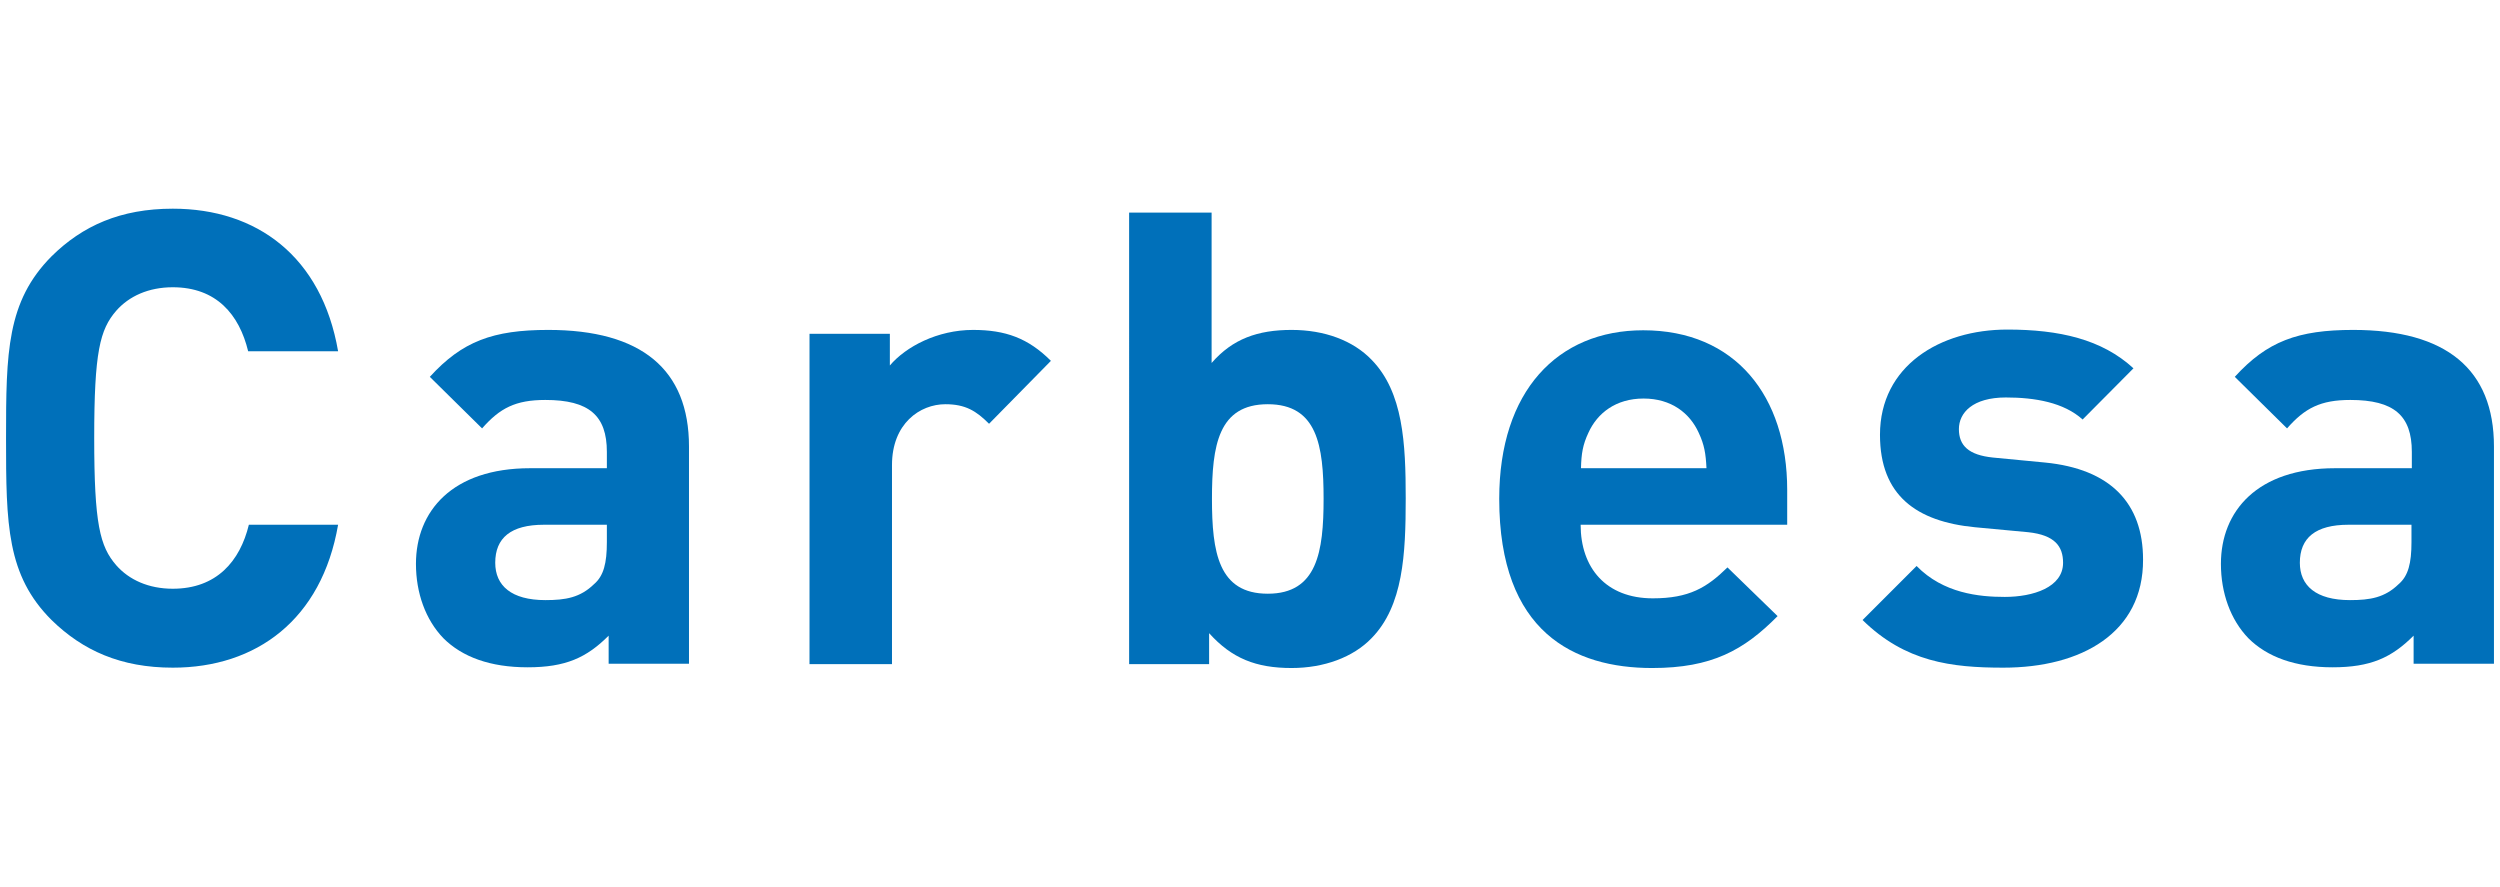
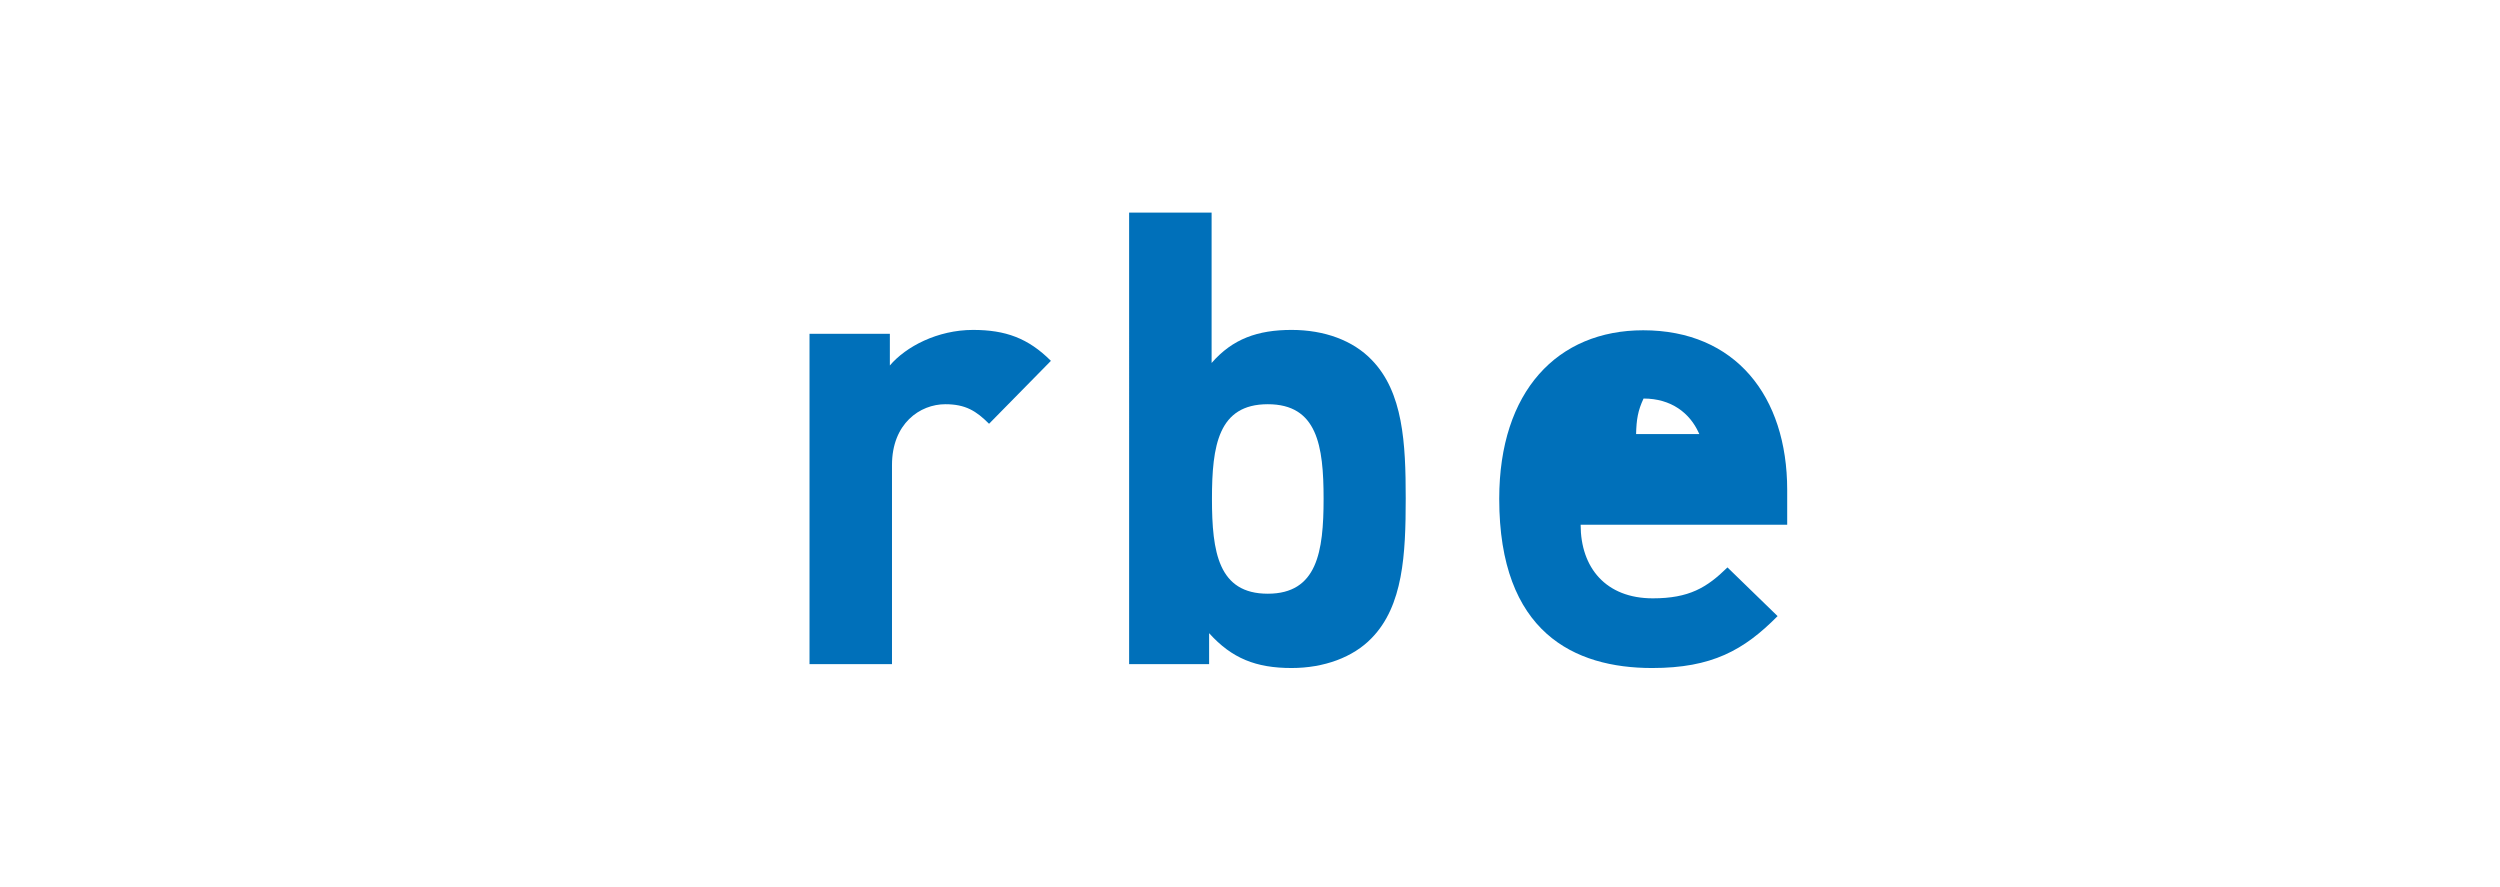
<svg xmlns="http://www.w3.org/2000/svg" version="1.1" id="Ebene_1" x="0px" y="0px" viewBox="0 0 703.2 249.5" style="enable-background:new 0 0 703.2 249.5;" xml:space="preserve">
  <style type="text/css">
	.st0{fill:#0070BA;}
</style>
  <g>
    <g>
-       <path class="st0" d="M48.6,187.8c-14.6,0-25.3-4.8-34.1-13.4C1.9,161.8,1.7,147.6,1.7,123.3c0-24.2,0.2-38.5,12.8-51.2    c8.7-8.6,19.4-13.4,34.1-13.4c23.7,0,41.9,13.5,46.5,40.1H69.8c-2.5-10.3-8.9-18-21.2-18c-6.8,0-12.3,2.5-15.9,6.6    c-4.6,5.3-6.2,11.6-6.2,35.8c0,24.2,1.6,30.5,6.2,35.8c3.6,4.1,9.1,6.6,15.9,6.6c12.3,0,18.9-7.7,21.4-18h25.1    C90.5,174.3,72.1,187.8,48.6,187.8z" />
-       <path class="st0" d="M171.2,186.8v-8c-6.2,6.2-12.1,8.9-22.8,8.9c-10.5,0-18.4-2.9-23.7-8.2c-5-5.2-7.7-12.7-7.7-20.9    c0-14.8,10.2-26.9,32.1-26.9h21.6v-4.6c0-10.2-5-14.6-17.3-14.6c-8.4,0-12.8,2.3-17.8,8L120.9,106c9.1-10,17.8-13.2,33.3-13.2    c26.2,0,39.6,11.1,39.6,32.8v61.1H171.2z M170.7,147.6H153c-9.3,0-13.7,3.7-13.7,10.7c0,6.4,4.5,10.5,14.1,10.5    c5.7,0,9.8-0.7,13.7-4.5c2.7-2.3,3.6-5.9,3.6-11.8V147.6z" />
      <path class="st0" d="M278.2,119.2c-3.6-3.6-6.6-5.5-12.3-5.5c-7.1,0-15,5.4-15,17.1v56h-23.2V93.9h22.6v8.9    c4.5-5.3,13.4-10,23.4-10c9.1,0,15.5,2.3,21.9,8.7L278.2,119.2z" />
      <path class="st0" d="M385.8,179.5c-5.2,5.4-13.4,8.4-22.5,8.4c-10,0-16.8-2.7-23.2-9.8v8.7h-22.5V59.8h23.2v42.3    c5.9-6.8,13-9.3,22.5-9.3c9.3,0,17.3,3,22.5,8.4c8.9,9.1,9.6,23.5,9.6,39C395.4,155.9,394.7,170.4,385.8,179.5z M356.6,113.7    c-13.9,0-15.7,11.6-15.7,26.6c0,15,1.8,26.7,15.7,26.7c13.9,0,15.7-11.8,15.7-26.7C372.3,125.3,370.5,113.7,356.6,113.7z" />
-       <path class="st0" d="M444.6,147.6c0,12.1,7.1,20.7,20.3,20.7c10.2,0,15.2-3,21-8.7l14.1,13.7c-9.5,9.6-18.5,14.6-35.3,14.6    c-21.9,0-43-10-43-47.6c0-30.3,16.4-47.4,40.5-47.4c25.9,0,40.5,18.5,40.5,44.9v9.8H444.6z M477.8,121.7    c-2.5-5.5-7.7-9.6-15.5-9.6c-7.8,0-13,4.1-15.5,9.6c-1.6,3.4-2,5.9-2.1,10h35.3C479.8,127.6,479.4,125.1,477.8,121.7z" />
-       <path class="st0" d="M563.5,187.8c-14.6,0-27.6-1.6-39.6-13.4l15.2-15.2c7.5,7.7,17.6,8.7,24.8,8.7c8,0,16.4-2.7,16.4-9.6    c0-4.6-2.3-7.8-9.8-8.6l-15-1.4c-16.4-1.6-26.7-8.9-26.7-26c0-19.4,16.9-29.6,35.8-29.6c14.6,0,26.6,2.7,35.5,10.9l-14.3,14.4    c-5.3-4.8-13.4-6.2-21.6-6.2c-9.3,0-13.2,4.3-13.2,8.9c0,4.6,2.7,7.3,9.6,8l14.6,1.4c18.4,1.8,27.6,11.4,27.6,27.3    C602.9,178,585.5,187.8,563.5,187.8z" />
-       <path class="st0" d="M678.9,186.8v-8c-6.2,6.2-12.1,8.9-22.8,8.9c-10.5,0-18.4-2.9-23.7-8.2c-5-5.2-7.7-12.7-7.7-20.9    c0-14.8,10.2-26.9,32.1-26.9h21.6v-4.6c0-10.2-5-14.6-17.3-14.6c-8.4,0-12.8,2.3-17.8,8L628.6,106c9.1-10,17.8-13.2,33.3-13.2    c26.2,0,39.6,11.1,39.6,32.8v61.1H678.9z M678.3,147.6h-17.7c-9.3,0-13.7,3.7-13.7,10.7c0,6.4,4.5,10.5,14.1,10.5    c5.7,0,9.8-0.7,13.7-4.5c2.7-2.3,3.6-5.9,3.6-11.8V147.6z" />
+       <path class="st0" d="M444.6,147.6c0,12.1,7.1,20.7,20.3,20.7c10.2,0,15.2-3,21-8.7l14.1,13.7c-9.5,9.6-18.5,14.6-35.3,14.6    c-21.9,0-43-10-43-47.6c0-30.3,16.4-47.4,40.5-47.4c25.9,0,40.5,18.5,40.5,44.9v9.8H444.6z M477.8,121.7    c-2.5-5.5-7.7-9.6-15.5-9.6c-1.6,3.4-2,5.9-2.1,10h35.3C479.8,127.6,479.4,125.1,477.8,121.7z" />
    </g>
  </g>
</svg>